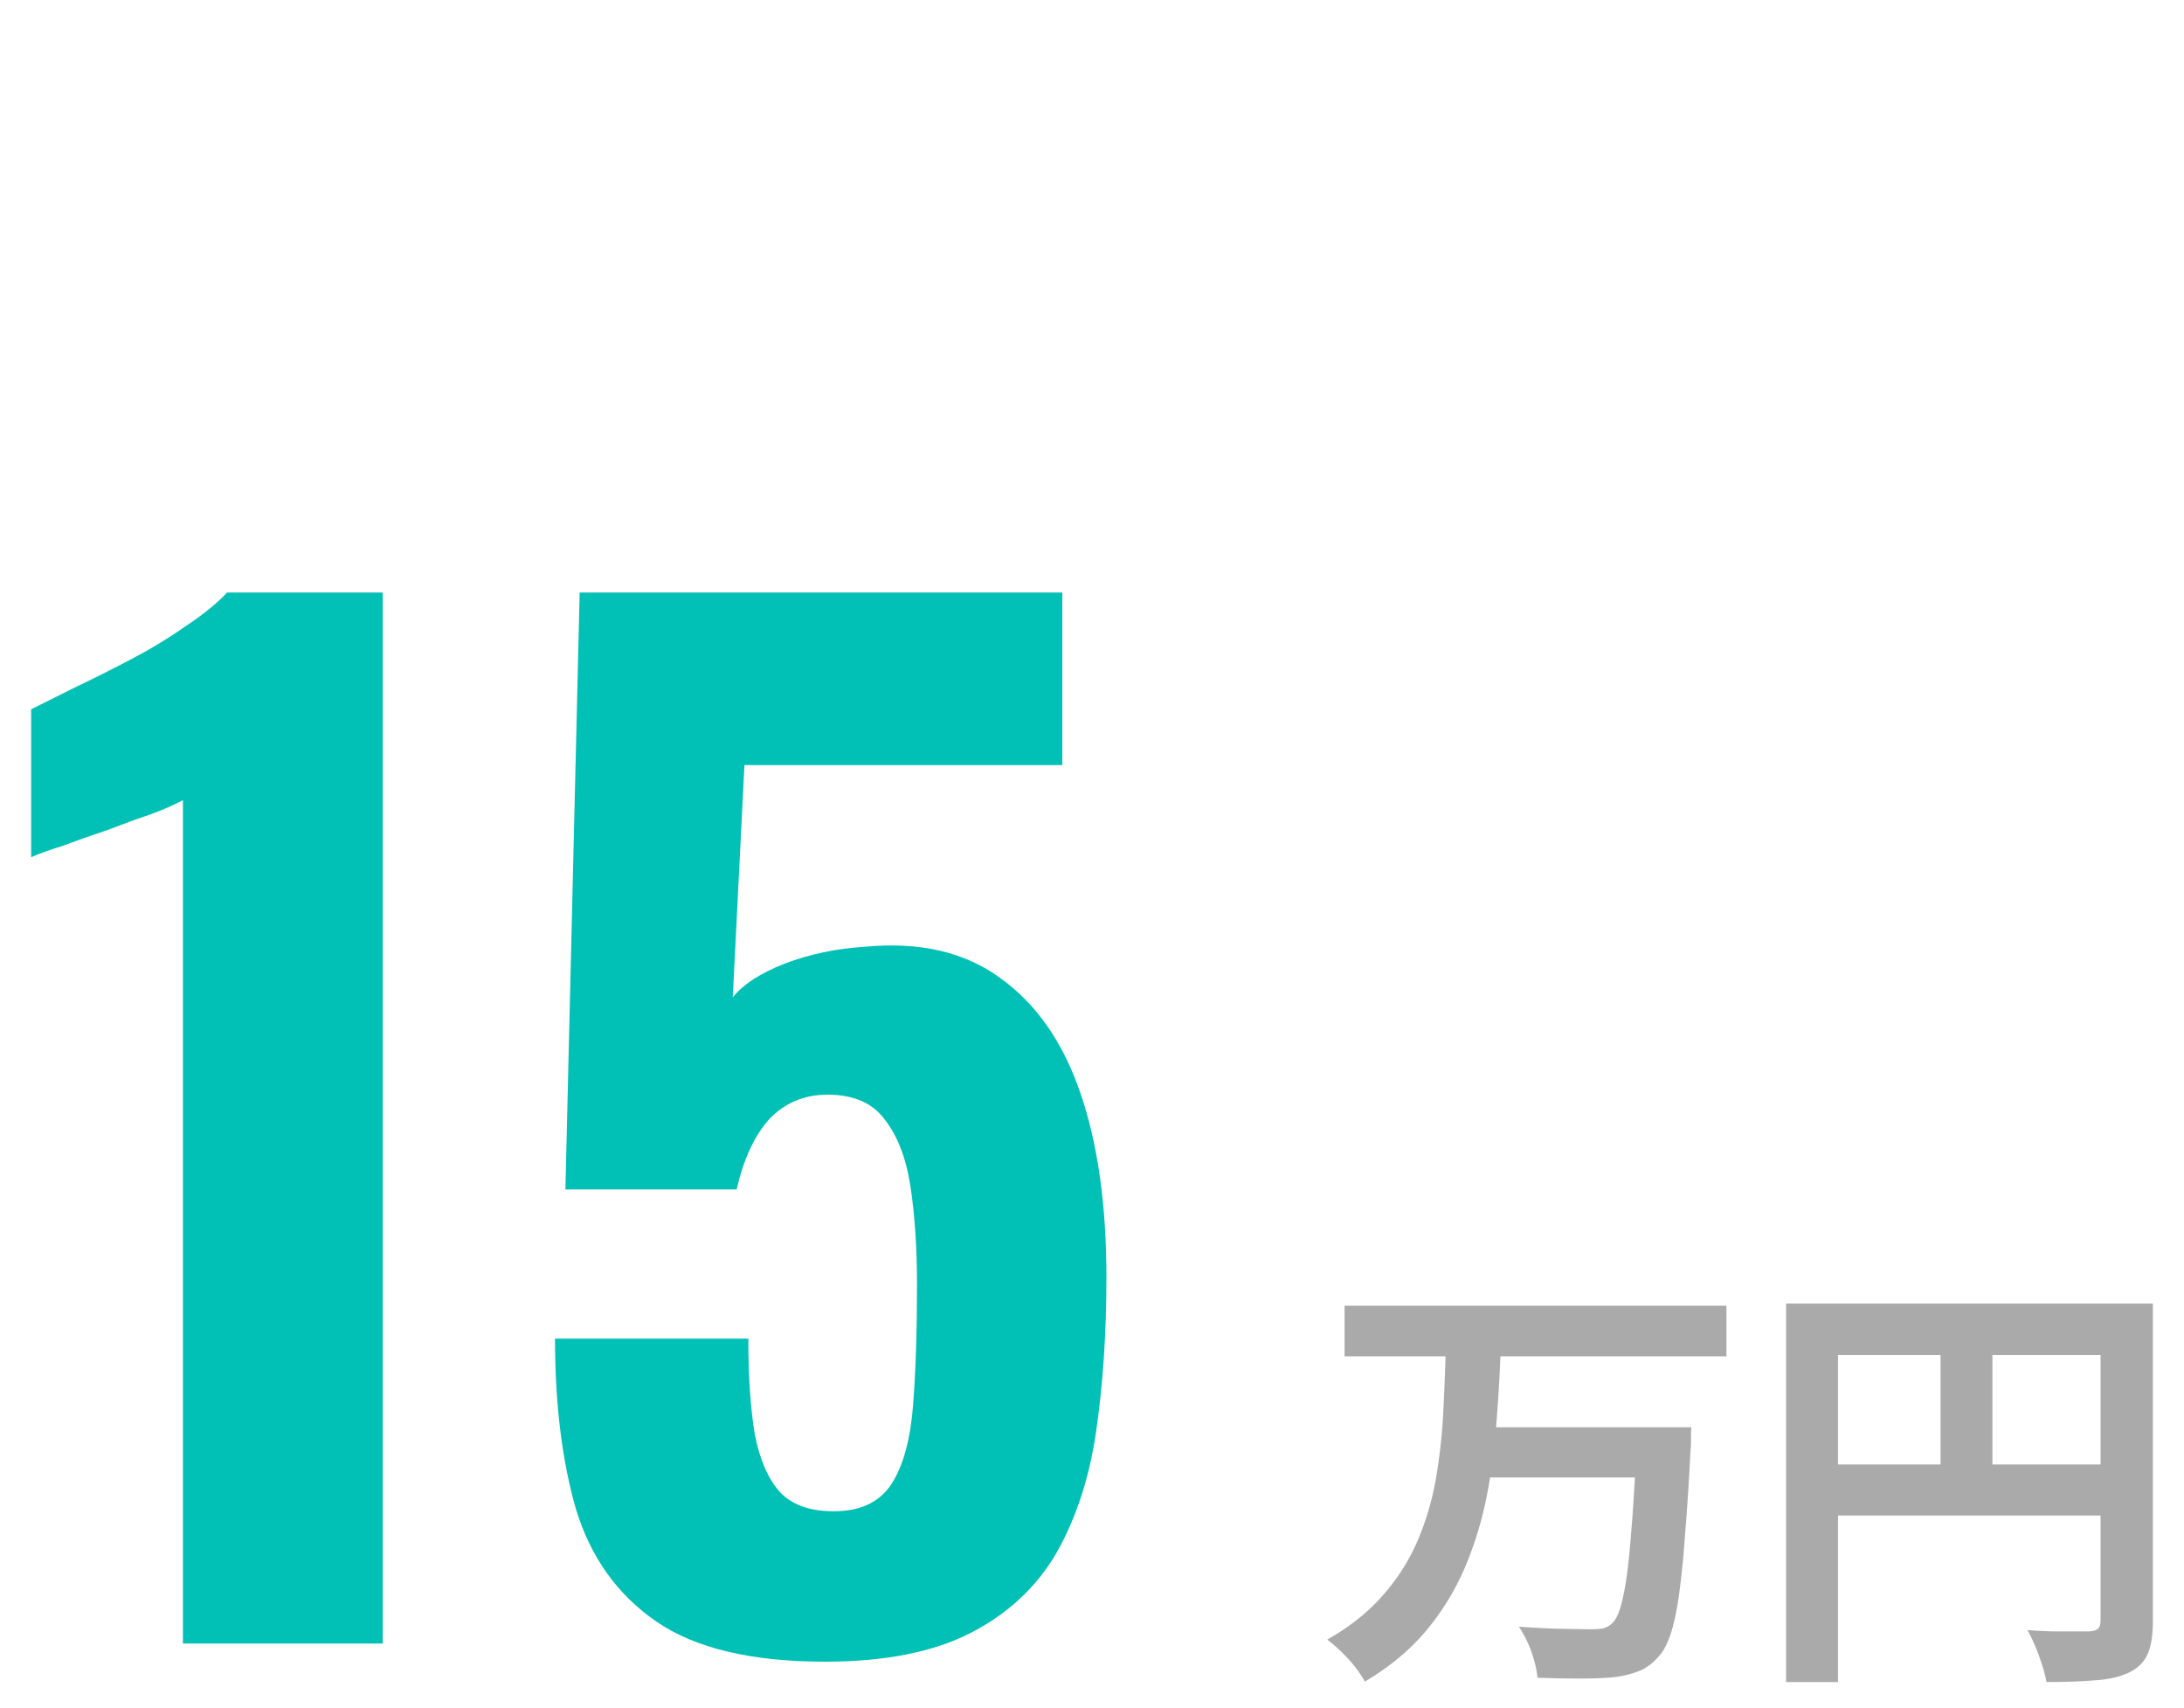
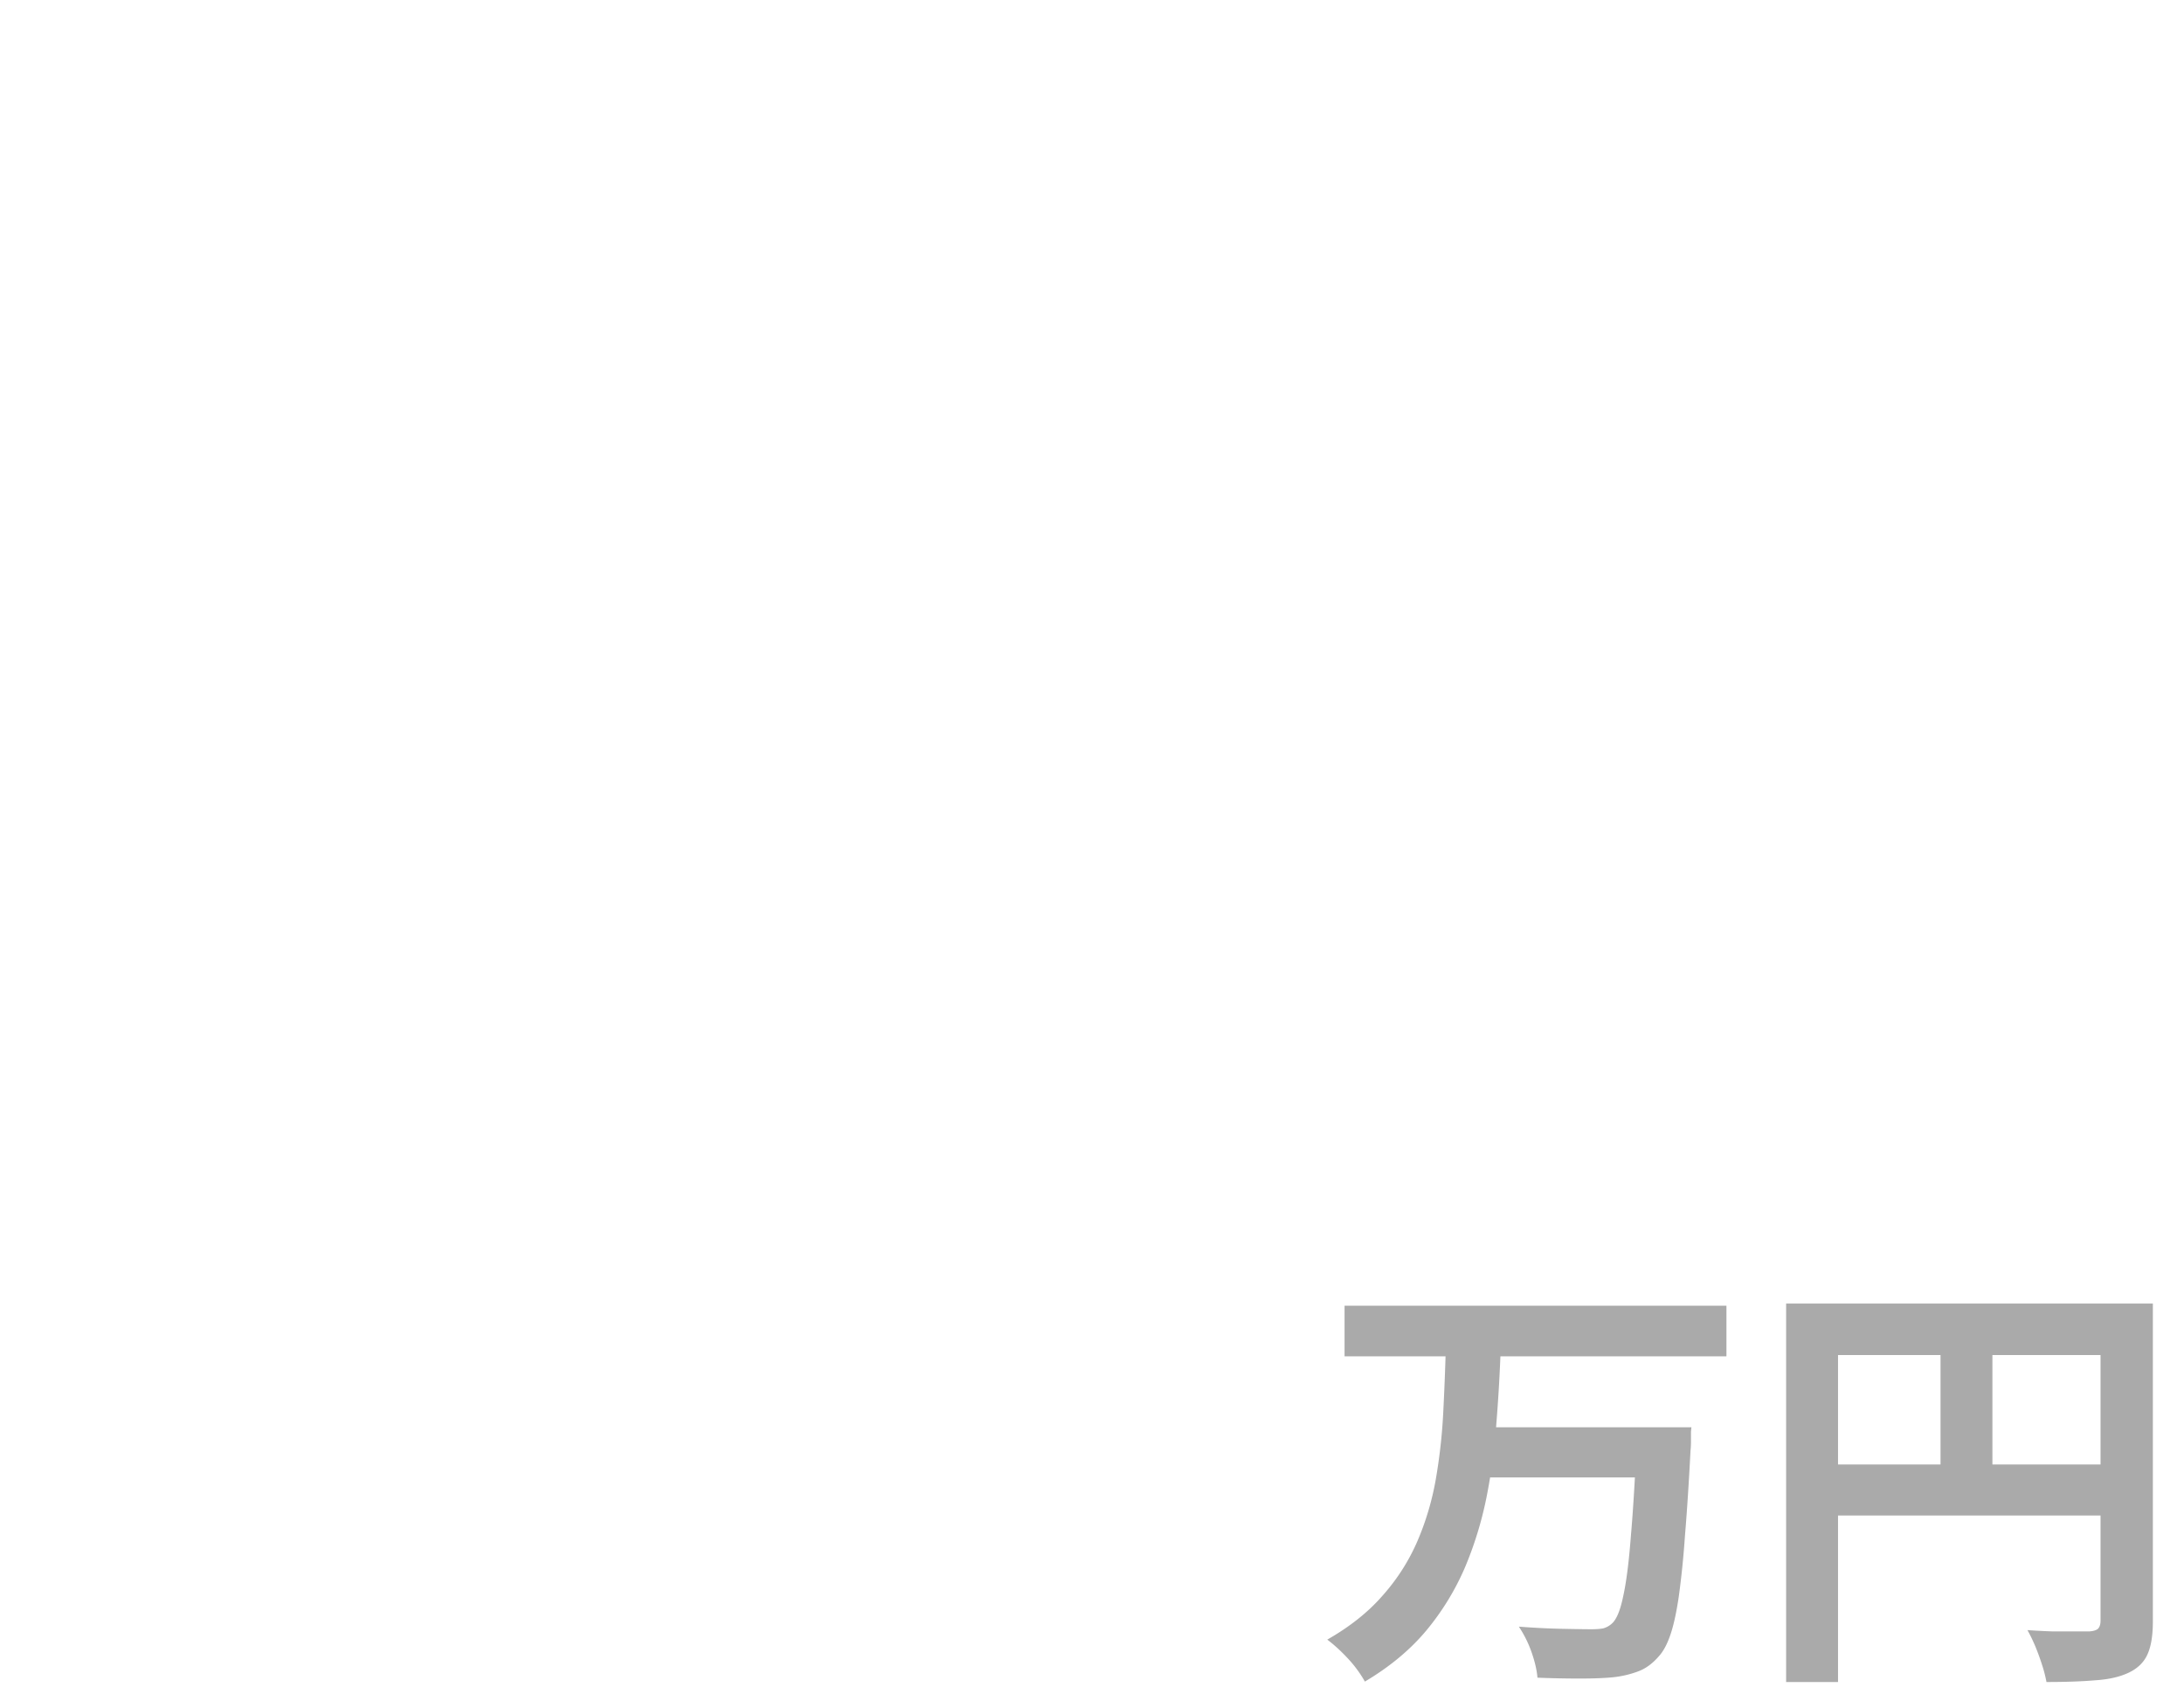
<svg xmlns="http://www.w3.org/2000/svg" width="101" height="79" fill="none">
-   <path d="M8.46 76V37c-.36.2-.86.42-1.5.66-.6.2-1.26.44-1.98.72-.72.24-1.4.48-2.04.72-.64.2-1.14.38-1.5.54V32.8l1.92-.96c.84-.4 1.72-.84 2.64-1.32.92-.48 1.78-1 2.58-1.56.84-.56 1.48-1.08 1.92-1.56h7.2V76H8.46zm29.687.84c-3.4 0-6-.62-7.8-1.86-1.8-1.24-3.04-2.98-3.72-5.22-.64-2.24-.96-4.86-.96-7.86h8.94c0 1.76.1 3.24.3 4.44.24 1.2.64 2.1 1.2 2.7.6.6 1.48.88 2.64.84 1.16-.04 2-.48 2.52-1.32.52-.84.84-2.04.96-3.6s.18-3.4.18-5.52c0-1.72-.1-3.24-.3-4.56-.2-1.32-.6-2.36-1.2-3.12-.56-.76-1.44-1.14-2.64-1.14-1.08 0-1.98.38-2.7 1.14-.68.76-1.18 1.84-1.5 3.24h-7.92l.66-27.6h22.32v7.98h-14.7l-.54 10.74c.48-.6 1.28-1.12 2.4-1.56 1.16-.44 2.4-.7 3.72-.78 2.52-.24 4.6.24 6.24 1.44 1.68 1.2 2.92 2.98 3.72 5.34.8 2.32 1.2 5.16 1.2 8.52 0 2.56-.16 4.94-.48 7.14-.32 2.16-.94 4.04-1.86 5.64-.92 1.56-2.24 2.78-3.96 3.66-1.72.88-3.96 1.32-6.72 1.32z" fill="#01C0B6" />
  <path d="M62.18 60.38h17.66v2.34H62.18v-2.34zm6.4 5.62h8v2.32h-8V66zm7.12 0h2.52l-.02.2v.44c0 .173-.007.313-.02.42-.08 1.547-.167 2.873-.26 3.98a41.336 41.336 0 01-.28 2.76c-.107.733-.233 1.32-.38 1.76-.147.44-.32.773-.52 1-.293.347-.613.587-.96.72a4.648 4.648 0 01-1.18.28c-.4.04-.92.06-1.56.06-.627 0-1.273-.013-1.94-.04-.027-.347-.12-.747-.28-1.2a5.234 5.234 0 00-.58-1.16c.693.053 1.353.087 1.98.1.627.013 1.087.02 1.38.02.213 0 .393-.013.54-.04a.987.987 0 00.4-.22c.213-.187.387-.6.52-1.24.147-.653.267-1.587.36-2.8.107-1.227.2-2.773.28-4.64V66zm-8.84-3.62h2.54a76.62 76.62 0 01-.2 3.44 26.985 26.985 0 01-.46 3.44c-.227 1.12-.56 2.2-1 3.24a11.965 11.965 0 01-1.78 2.9c-.747.893-1.693 1.68-2.84 2.36a5.641 5.641 0 00-.76-1.04c-.333-.36-.66-.66-.98-.9 1.053-.6 1.913-1.287 2.58-2.06a9.366 9.366 0 001.6-2.52c.387-.907.667-1.853.84-2.84.173-1 .287-2.007.34-3.02.053-1.013.093-2.013.12-3zm15.74-2.1h15.68v2.38H85v15.12h-2.4v-17.5zm14.54 0h2.42v14.7c0 .64-.08 1.14-.24 1.5-.16.373-.447.66-.86.86-.413.2-.933.32-1.56.36-.613.053-1.367.08-2.26.08a6.134 6.134 0 00-.2-.78c-.093-.293-.2-.587-.32-.88-.12-.28-.24-.527-.36-.74.387.027.773.047 1.16.06H96.62c.187-.013.32-.053.4-.12.08-.08.12-.207.12-.38V60.28zM83.9 67.72h14.42v2.36H83.9v-2.36zm5.84-6.14h2.4v7.32h-2.4v-7.32z" fill="#AAA" />
</svg>